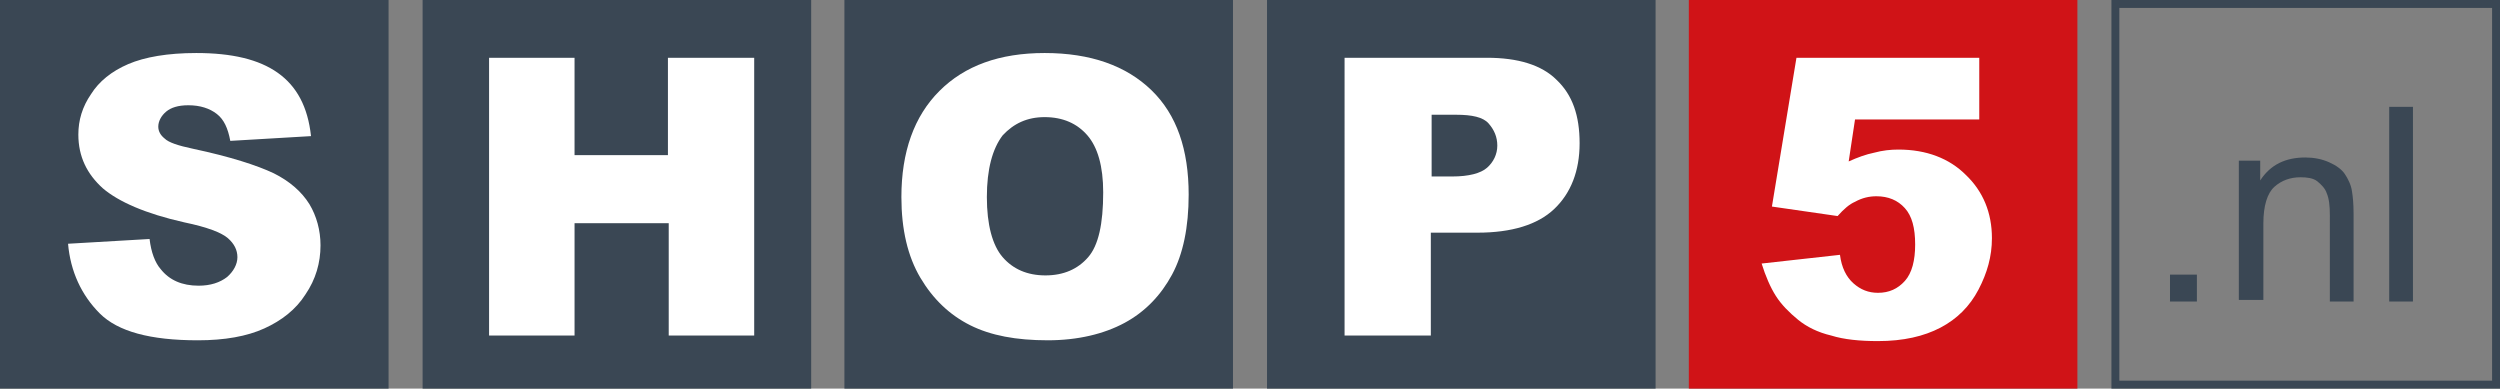
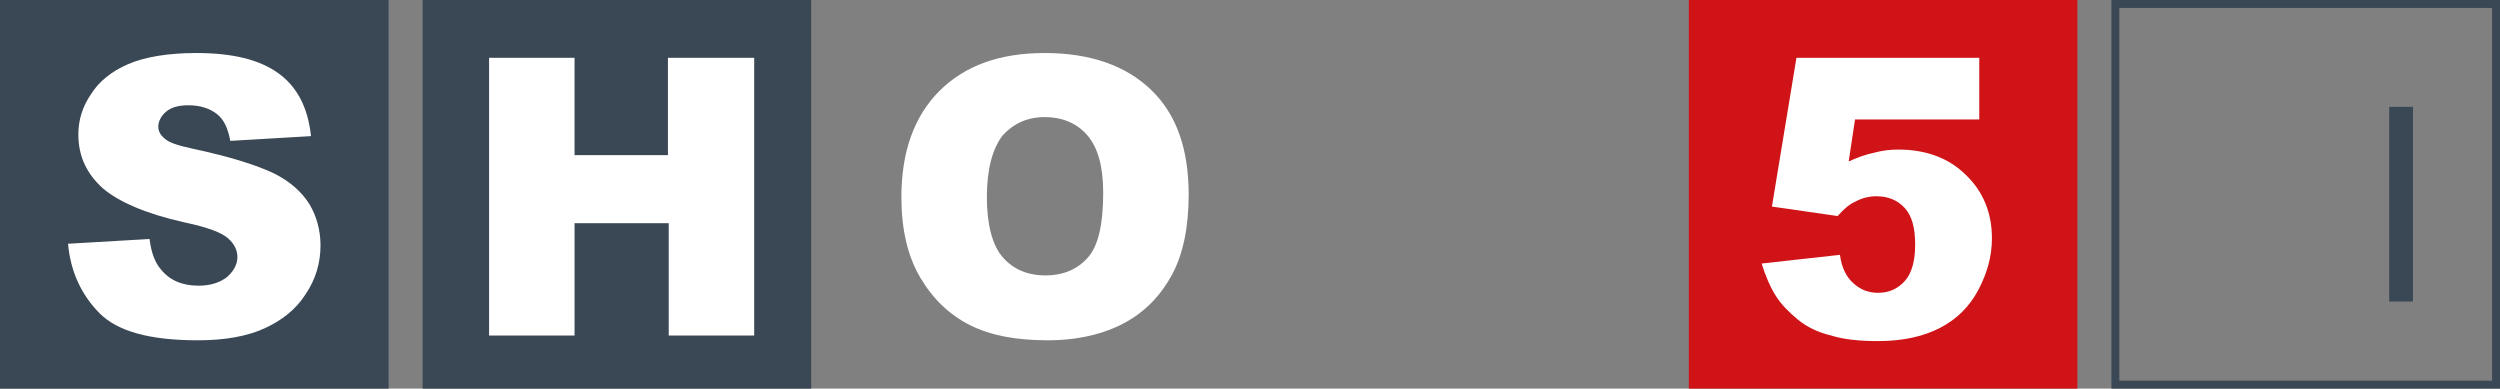
<svg xmlns="http://www.w3.org/2000/svg" version="1.1" id="Laag_1" x="0px" y="0px" viewBox="0 0 315.9 49.1" style="enable-background:new 0 0 315.9 49.1;" xml:space="preserve">
  <rect x="0" y="0" width="315.9" height="49.1" fill="#808080" stroke="none" />
  <style type="text/css">
	.st0{fill:#3A4754;}
	.st1{fill:#D01317;}
	.st2{fill:#FFFFFF;}
</style>
  <g>
    <rect class="st0" width="49.1" height="49.1" />
    <rect x="53.4" class="st0" width="49.1" height="49.1" />
-     <rect x="106.7" class="st0" width="49.1" height="49.1" />
-     <rect x="160.1" class="st0" width="49.1" height="49.1" />
    <rect x="213.4" class="st1" width="49.1" height="49.1" />
    <g>
      <path class="st0" d="M314.9,1v47.1h-47.1V1H314.9 M315.9,0h-49.1v49.1h49.1V0L315.9,0z" />
    </g>
    <g>
      <path class="st2" d="M8.6,30.8l10.3-0.6c0.2,1.7,0.7,3,1.4,3.8c1.1,1.4,2.7,2.1,4.8,2.1c1.5,0,2.7-0.4,3.6-1.1    c0.8-0.7,1.3-1.6,1.3-2.5c0-0.9-0.4-1.7-1.2-2.4s-2.6-1.4-5.5-2C18.4,27,15,25.5,13,23.8c-2-1.8-3.1-4-3.1-6.8    c0-1.8,0.5-3.5,1.6-5.1c1-1.6,2.6-2.9,4.7-3.8c2.1-0.9,5-1.4,8.6-1.4c4.5,0,7.9,0.8,10.3,2.5c2.4,1.7,3.8,4.3,4.2,8l-10.2,0.6    c-0.3-1.6-0.8-2.7-1.7-3.4s-2.1-1.1-3.6-1.1c-1.3,0-2.2,0.3-2.8,0.8c-0.6,0.5-1,1.2-1,1.9c0,0.6,0.3,1.1,0.8,1.5    c0.5,0.5,1.7,0.9,3.6,1.3c4.7,1,8.1,2.1,10.2,3.1c2,1,3.5,2.3,4.5,3.9c0.9,1.5,1.4,3.3,1.4,5.2c0,2.2-0.6,4.3-1.9,6.2    c-1.2,1.9-3,3.3-5.2,4.3s-5,1.5-8.4,1.5c-6,0-10.1-1.1-12.4-3.4S8.9,34.3,8.6,30.8z" />
    </g>
    <g>
      <path class="st2" d="M61.8,7.3h10.8v12.3h11.8V7.3h10.9v35.1H84.5V28.2H72.6v14.2H61.8V7.3z" />
    </g>
    <g>
      <path class="st2" d="M113.9,24.9c0-5.7,1.6-10.2,4.8-13.4s7.6-4.8,13.3-4.8c5.8,0,10.3,1.6,13.5,4.7c3.2,3.1,4.7,7.5,4.7,13.2    c0,4.1-0.7,7.5-2.1,10.1c-1.4,2.6-3.4,4.7-6,6.1s-5.9,2.2-9.7,2.2c-4,0-7.2-0.6-9.8-1.9c-2.6-1.3-4.7-3.3-6.3-6    C114.7,32.4,113.9,29,113.9,24.9z M124.7,24.9c0,3.5,0.7,6.1,2,7.6c1.3,1.5,3.1,2.3,5.4,2.3c2.3,0,4.1-0.8,5.4-2.3    c1.3-1.5,1.9-4.2,1.9-8.2c0-3.3-0.7-5.7-2-7.2c-1.3-1.5-3.1-2.3-5.4-2.3c-2.2,0-3.9,0.8-5.3,2.3C125.4,18.8,124.7,21.4,124.7,24.9    z" />
    </g>
    <g>
-       <path class="st2" d="M169.9,7.3h18c3.9,0,6.9,0.9,8.8,2.8c2,1.9,2.9,4.5,2.9,8c0,3.5-1.1,6.3-3.2,8.3c-2.1,2-5.4,3-9.7,3h-5.9v13    h-10.9V7.3z M180.8,22.3h2.7c2.1,0,3.6-0.4,4.4-1.1c0.8-0.7,1.3-1.7,1.3-2.8c0-1.1-0.4-2-1.1-2.8c-0.7-0.8-2.1-1.1-4.1-1.1h-3.1    V22.3z" />
-     </g>
+       </g>
    <g>
      <path class="st2" d="M227,7.3h23.1v7.8h-15.7l-0.8,5.3c1.1-0.5,2.2-0.9,3.2-1.1c1.1-0.3,2.1-0.4,3.1-0.4c3.5,0,6.4,1.1,8.5,3.2    c2.2,2.1,3.3,4.8,3.3,8c0,2.3-0.6,4.4-1.7,6.5c-1.1,2.1-2.7,3.7-4.8,4.8s-4.7,1.7-7.9,1.7c-2.3,0-4.3-0.2-5.9-0.7    c-1.7-0.4-3.1-1.1-4.2-2s-2.1-1.9-2.8-3s-1.3-2.5-1.8-4.1l9.9-1.1c0.2,1.6,0.8,2.8,1.7,3.6s1.9,1.2,3.1,1.2c1.4,0,2.5-0.5,3.4-1.5    c0.9-1,1.3-2.6,1.3-4.6c0-2.1-0.4-3.6-1.3-4.6s-2.1-1.5-3.6-1.5c-0.9,0-1.8,0.2-2.7,0.7c-0.7,0.3-1.4,0.9-2.2,1.8l-8.3-1.2    L227,7.3z" />
    </g>
    <g>
-       <path class="st0" d="M274.2,38.1v-3.4h3.4v3.4H274.2z" />
-       <path class="st0" d="M282.9,38.1V20.3h2.7v2.5c1.3-2,3.2-2.9,5.7-2.9c1.1,0,2.1,0.2,3,0.6c0.9,0.4,1.6,0.9,2,1.5    c0.4,0.6,0.8,1.4,0.9,2.2c0.1,0.6,0.2,1.5,0.2,2.9v11h-3V27.2c0-1.2-0.1-2.1-0.4-2.8c-0.2-0.6-0.7-1.1-1.2-1.5s-1.3-0.5-2.1-0.5    c-1.3,0-2.4,0.4-3.3,1.2c-0.9,0.8-1.4,2.4-1.4,4.6v9.7H282.9z" />
      <path class="st0" d="M301.9,38.1V13.5h3v24.6H301.9z" />
    </g>
  </g>
</svg>